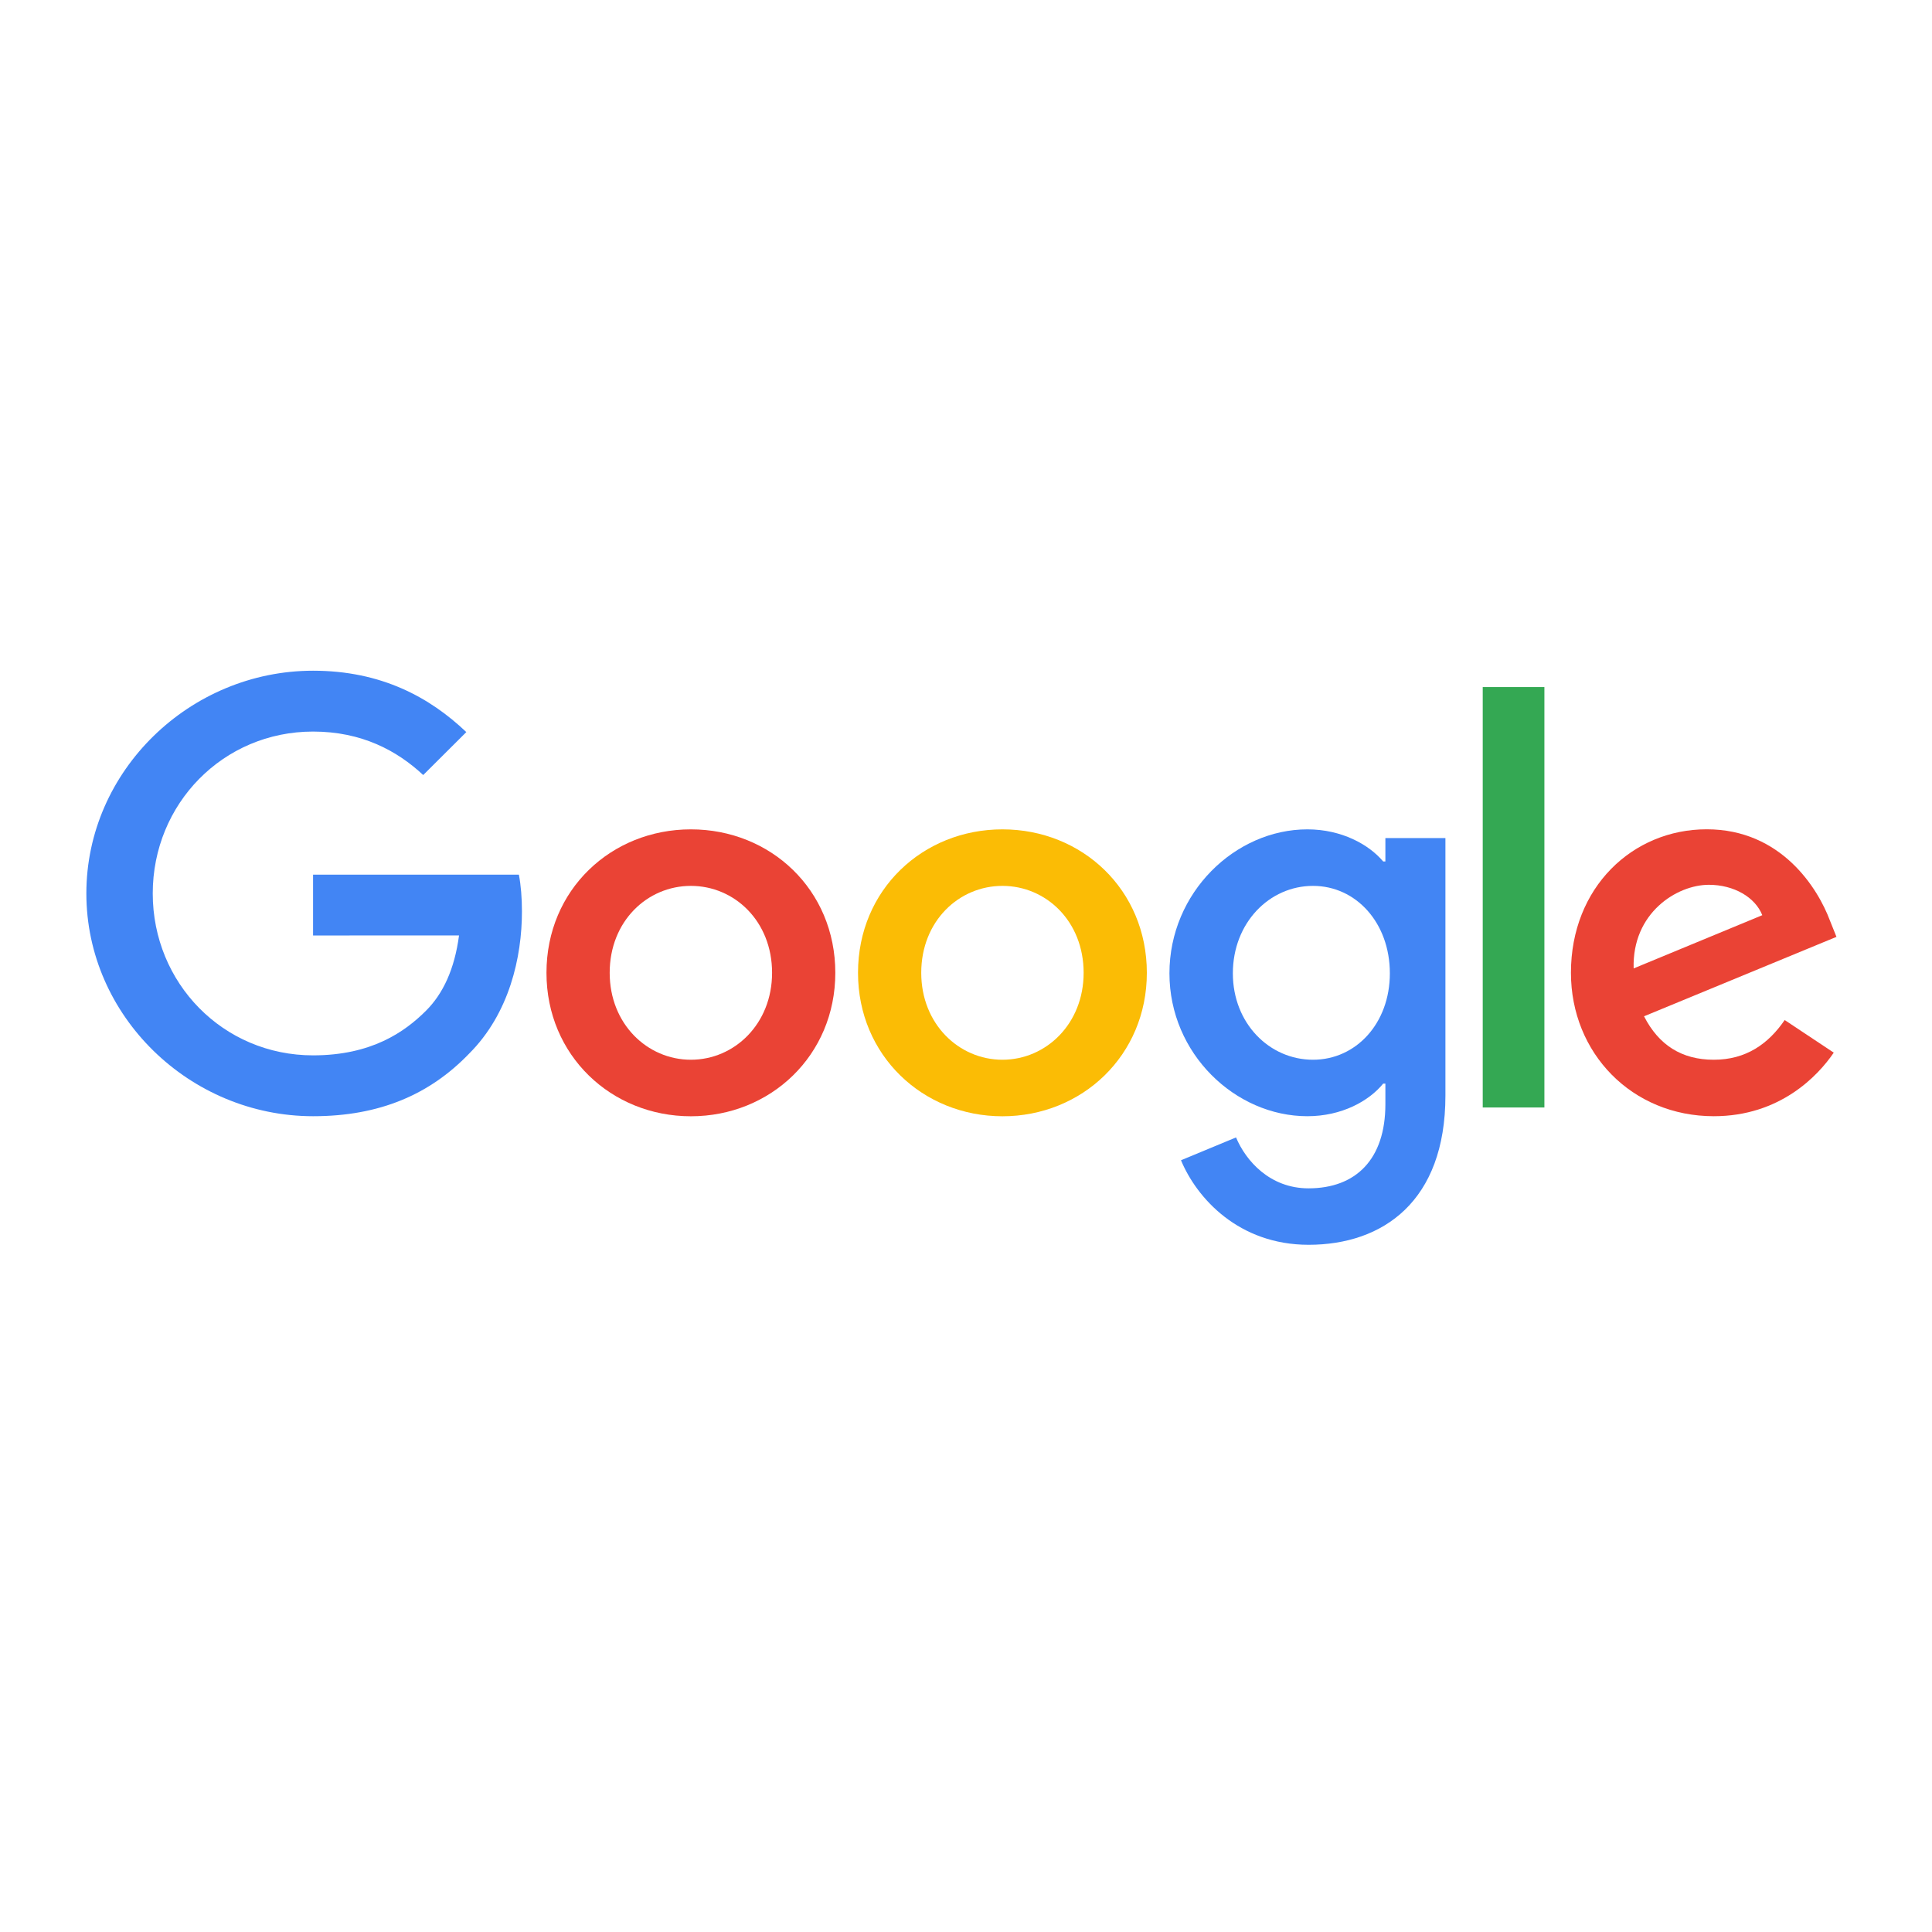
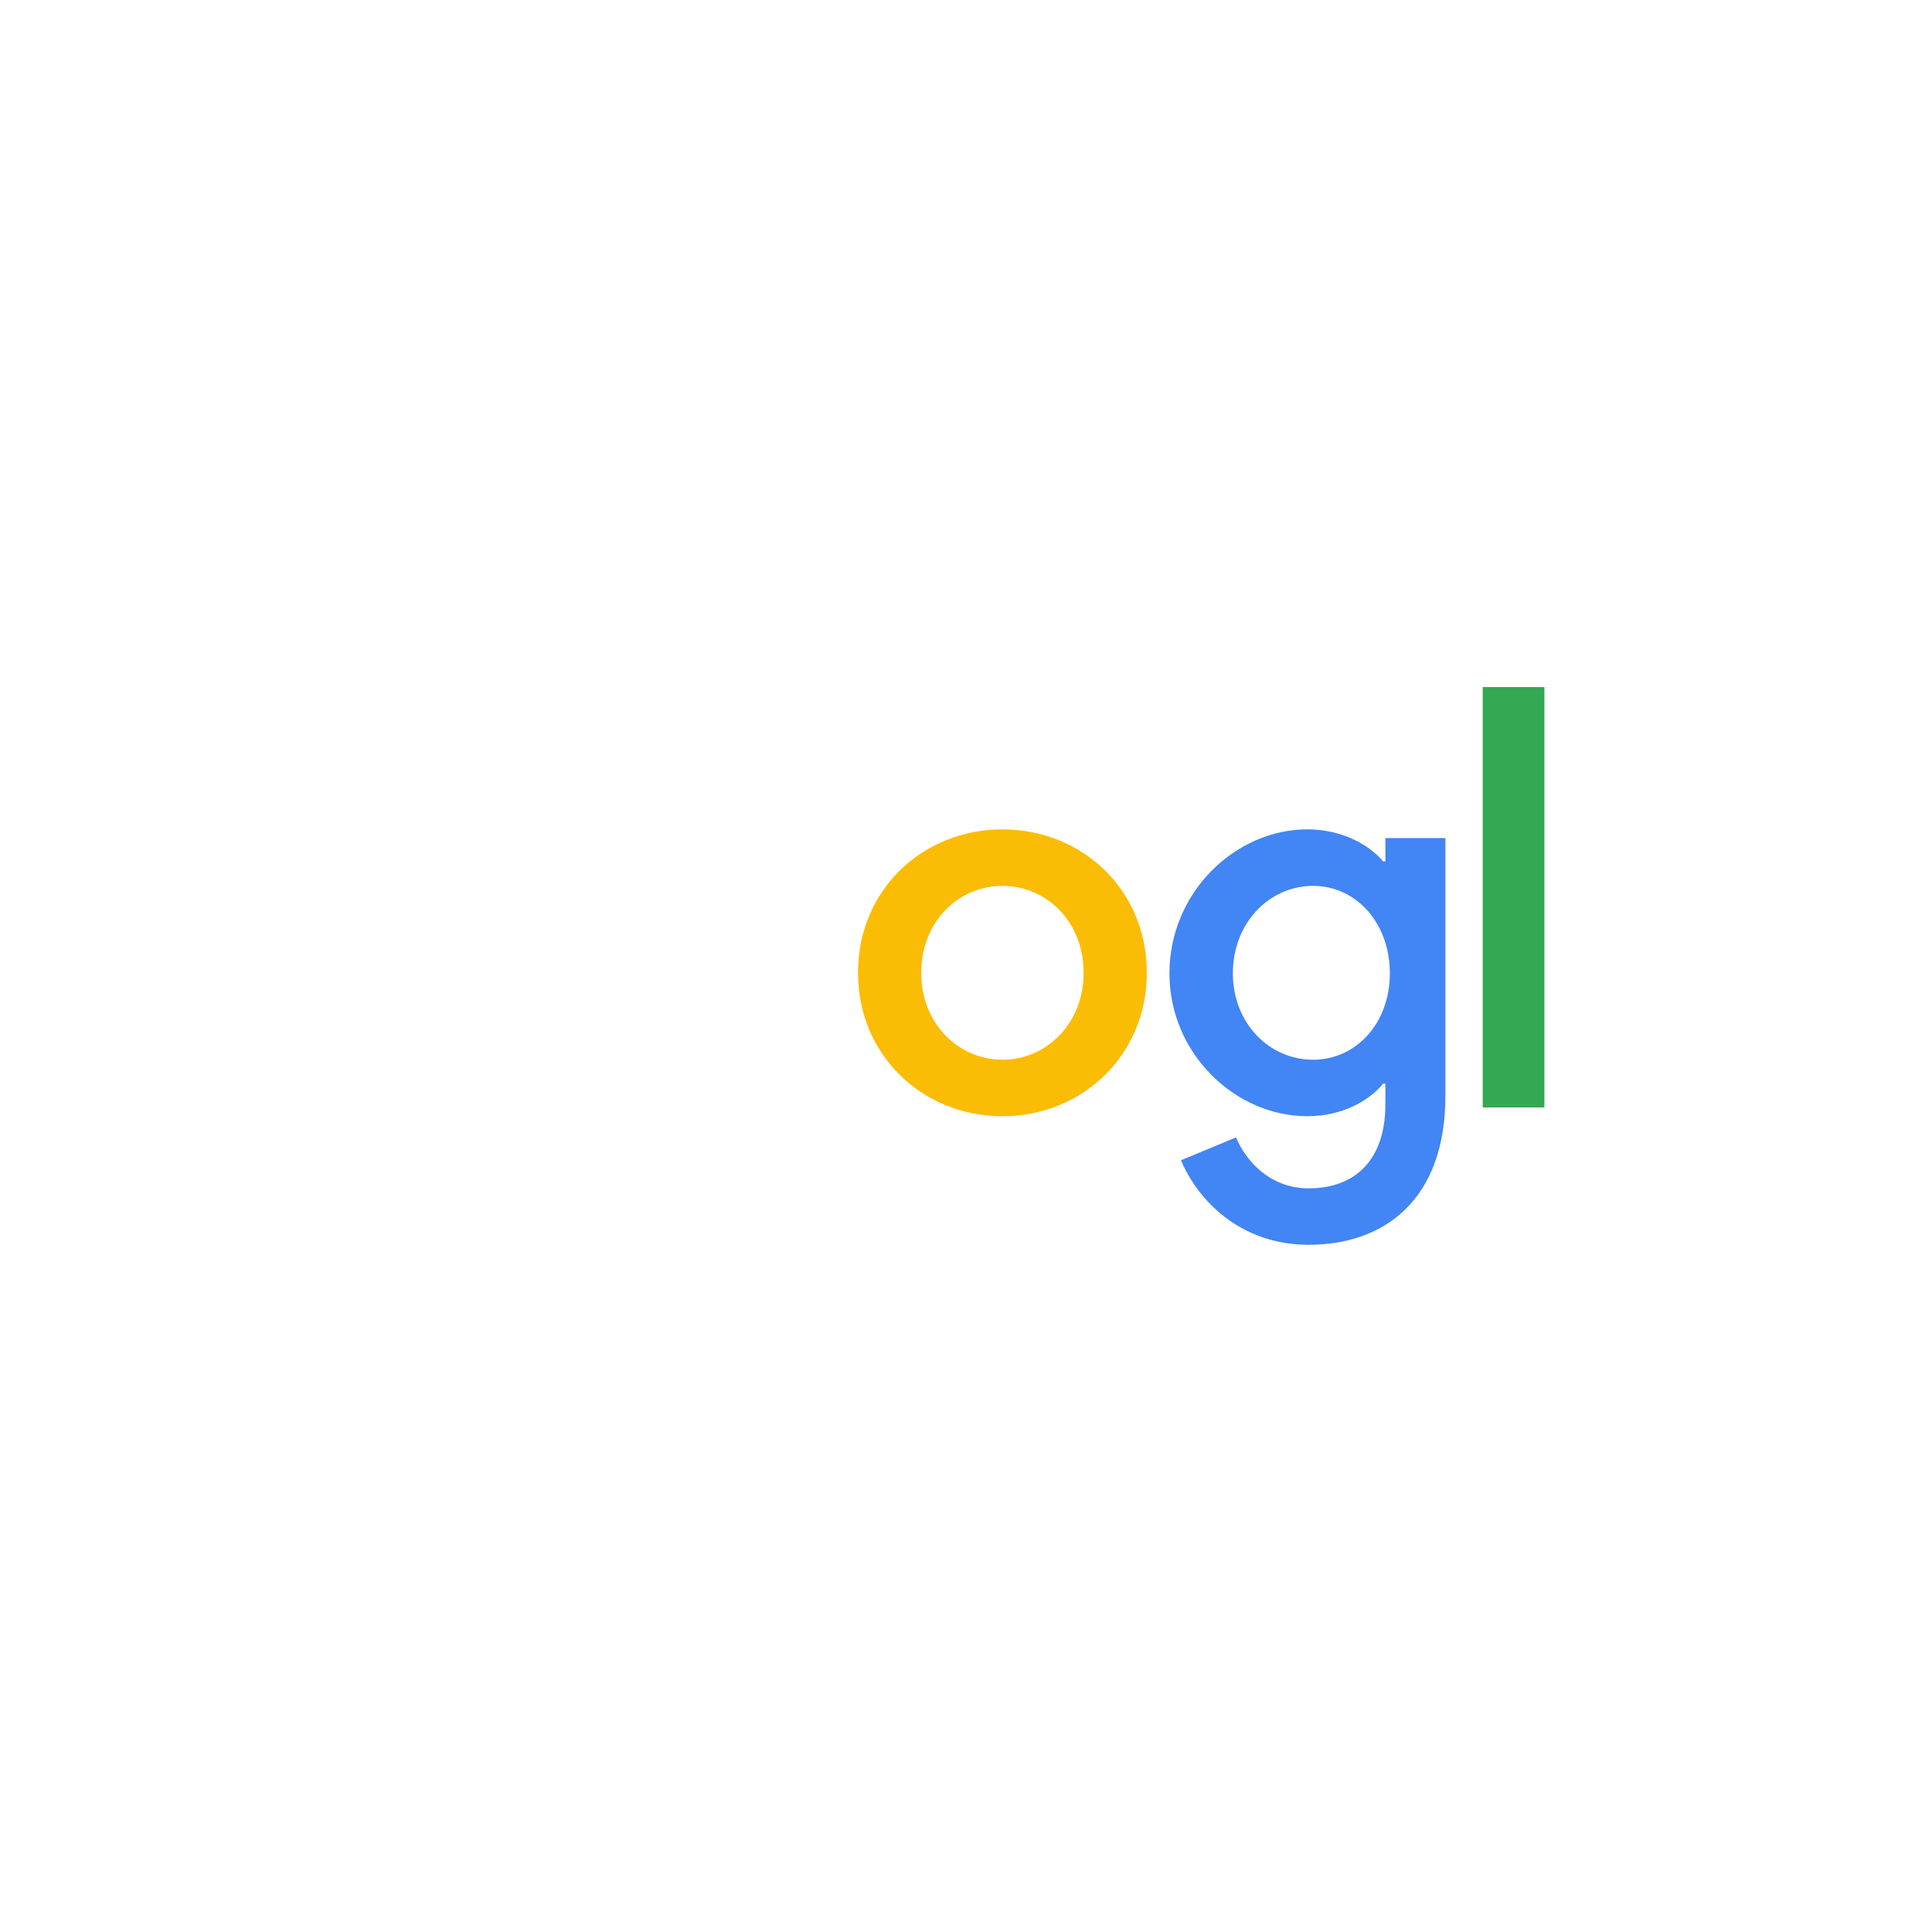
<svg xmlns="http://www.w3.org/2000/svg" width="500" zoomAndPan="magnify" viewBox="0 0 375 375" height="500" preserveAspectRatio="xMidYMid meet" version="1.0">
  <defs>
    <clipPath id="d7d31178dd">
-       <path d="M 16.266 130 L 102 130 L 102 217 L 16.266 217 Z M 16.266 130 " clip-rule="nonzero" />
-     </clipPath>
+       </clipPath>
  </defs>
-   <path fill="#ea4335" d="M 162.133 188.824 C 162.133 204.855 149.547 216.668 134.102 216.668 C 118.656 216.668 106.07 204.855 106.07 188.824 C 106.07 172.68 118.656 160.977 134.102 160.977 C 149.547 160.977 162.133 172.68 162.133 188.824 Z M 149.859 188.824 C 149.859 178.805 142.566 171.949 134.102 171.949 C 125.633 171.949 118.34 178.805 118.34 188.824 C 118.34 198.742 125.633 205.695 134.102 205.695 C 142.566 205.695 149.859 198.73 149.859 188.824 Z M 149.859 188.824 " fill-opacity="1" fill-rule="nonzero" />
  <path fill="#fbbc05" d="M 222.602 188.824 C 222.602 204.855 210.016 216.668 194.57 216.668 C 179.125 216.668 166.539 204.855 166.539 188.824 C 166.539 172.691 179.125 160.977 194.57 160.977 C 210.016 160.977 222.602 172.68 222.602 188.824 Z M 210.332 188.824 C 210.332 178.805 203.039 171.949 194.57 171.949 C 186.105 171.949 178.812 178.805 178.812 188.824 C 178.812 198.742 186.105 205.695 194.57 205.695 C 203.039 205.695 210.332 198.73 210.332 188.824 Z M 210.332 188.824 " fill-opacity="1" fill-rule="nonzero" />
  <path fill="#4285f4" d="M 280.555 162.66 L 280.555 212.652 C 280.555 233.215 268.383 241.613 253.996 241.613 C 240.453 241.613 232.305 232.59 229.23 225.207 L 239.914 220.773 C 241.816 225.305 246.477 230.656 253.984 230.656 C 263.195 230.656 268.902 224.992 268.902 214.336 L 268.902 210.328 L 268.473 210.328 C 265.727 213.707 260.434 216.656 253.758 216.656 C 239.785 216.656 226.988 204.527 226.988 188.926 C 226.988 173.207 239.785 160.977 253.758 160.977 C 260.422 160.977 265.715 163.93 268.473 167.207 L 268.902 167.207 L 268.902 162.672 L 280.555 162.672 Z M 269.77 188.926 C 269.77 179.121 263.207 171.949 254.855 171.949 C 246.387 171.949 239.297 179.121 239.297 188.926 C 239.297 198.629 246.387 205.695 254.855 205.695 C 263.207 205.695 269.77 198.629 269.77 188.926 Z M 269.77 188.926 " fill-opacity="1" fill-rule="nonzero" />
  <path fill="#34a853" d="M 287.797 133.359 L 299.766 133.359 L 299.766 214.961 L 287.797 214.961 Z M 287.797 133.359 " fill-opacity="1" fill-rule="nonzero" />
-   <path fill="#ea4335" d="M 346.406 197.988 L 355.93 204.316 C 352.855 208.848 345.449 216.656 332.648 216.656 C 316.773 216.656 304.918 204.43 304.918 188.812 C 304.918 172.25 316.875 160.965 331.273 160.965 C 345.777 160.965 352.867 172.465 355.188 178.68 L 356.457 181.844 L 319.105 197.262 C 321.965 202.848 326.41 205.695 332.648 205.695 C 338.898 205.695 343.23 202.633 346.406 197.988 Z M 317.09 187.969 L 342.059 177.637 C 340.688 174.16 336.555 171.738 331.691 171.738 C 325.453 171.738 316.773 177.223 317.09 187.969 Z M 317.09 187.969 " fill-opacity="1" fill-rule="nonzero" />
  <g clip-path="url(#d7d31178dd)">
    <path fill="#4285f4" d="M 60.766 181.578 L 60.766 169.766 L 100.715 169.766 C 101.105 171.824 101.309 174.262 101.309 176.898 C 101.309 185.762 98.875 196.719 91.039 204.527 C 83.418 212.438 73.68 216.656 60.777 216.656 C 36.867 216.656 16.762 197.246 16.762 173.418 C 16.762 149.59 36.867 130.184 60.777 130.184 C 74.008 130.184 83.43 135.355 90.512 142.098 L 82.145 150.434 C 77.066 145.688 70.188 141.996 60.766 141.996 C 43.305 141.996 29.648 156.02 29.648 173.418 C 29.648 190.82 43.305 204.844 60.766 204.844 C 72.09 204.844 78.543 200.312 82.676 196.191 C 86.023 192.855 88.23 188.082 89.098 181.566 Z M 60.766 181.578 " fill-opacity="1" fill-rule="nonzero" />
  </g>
</svg>